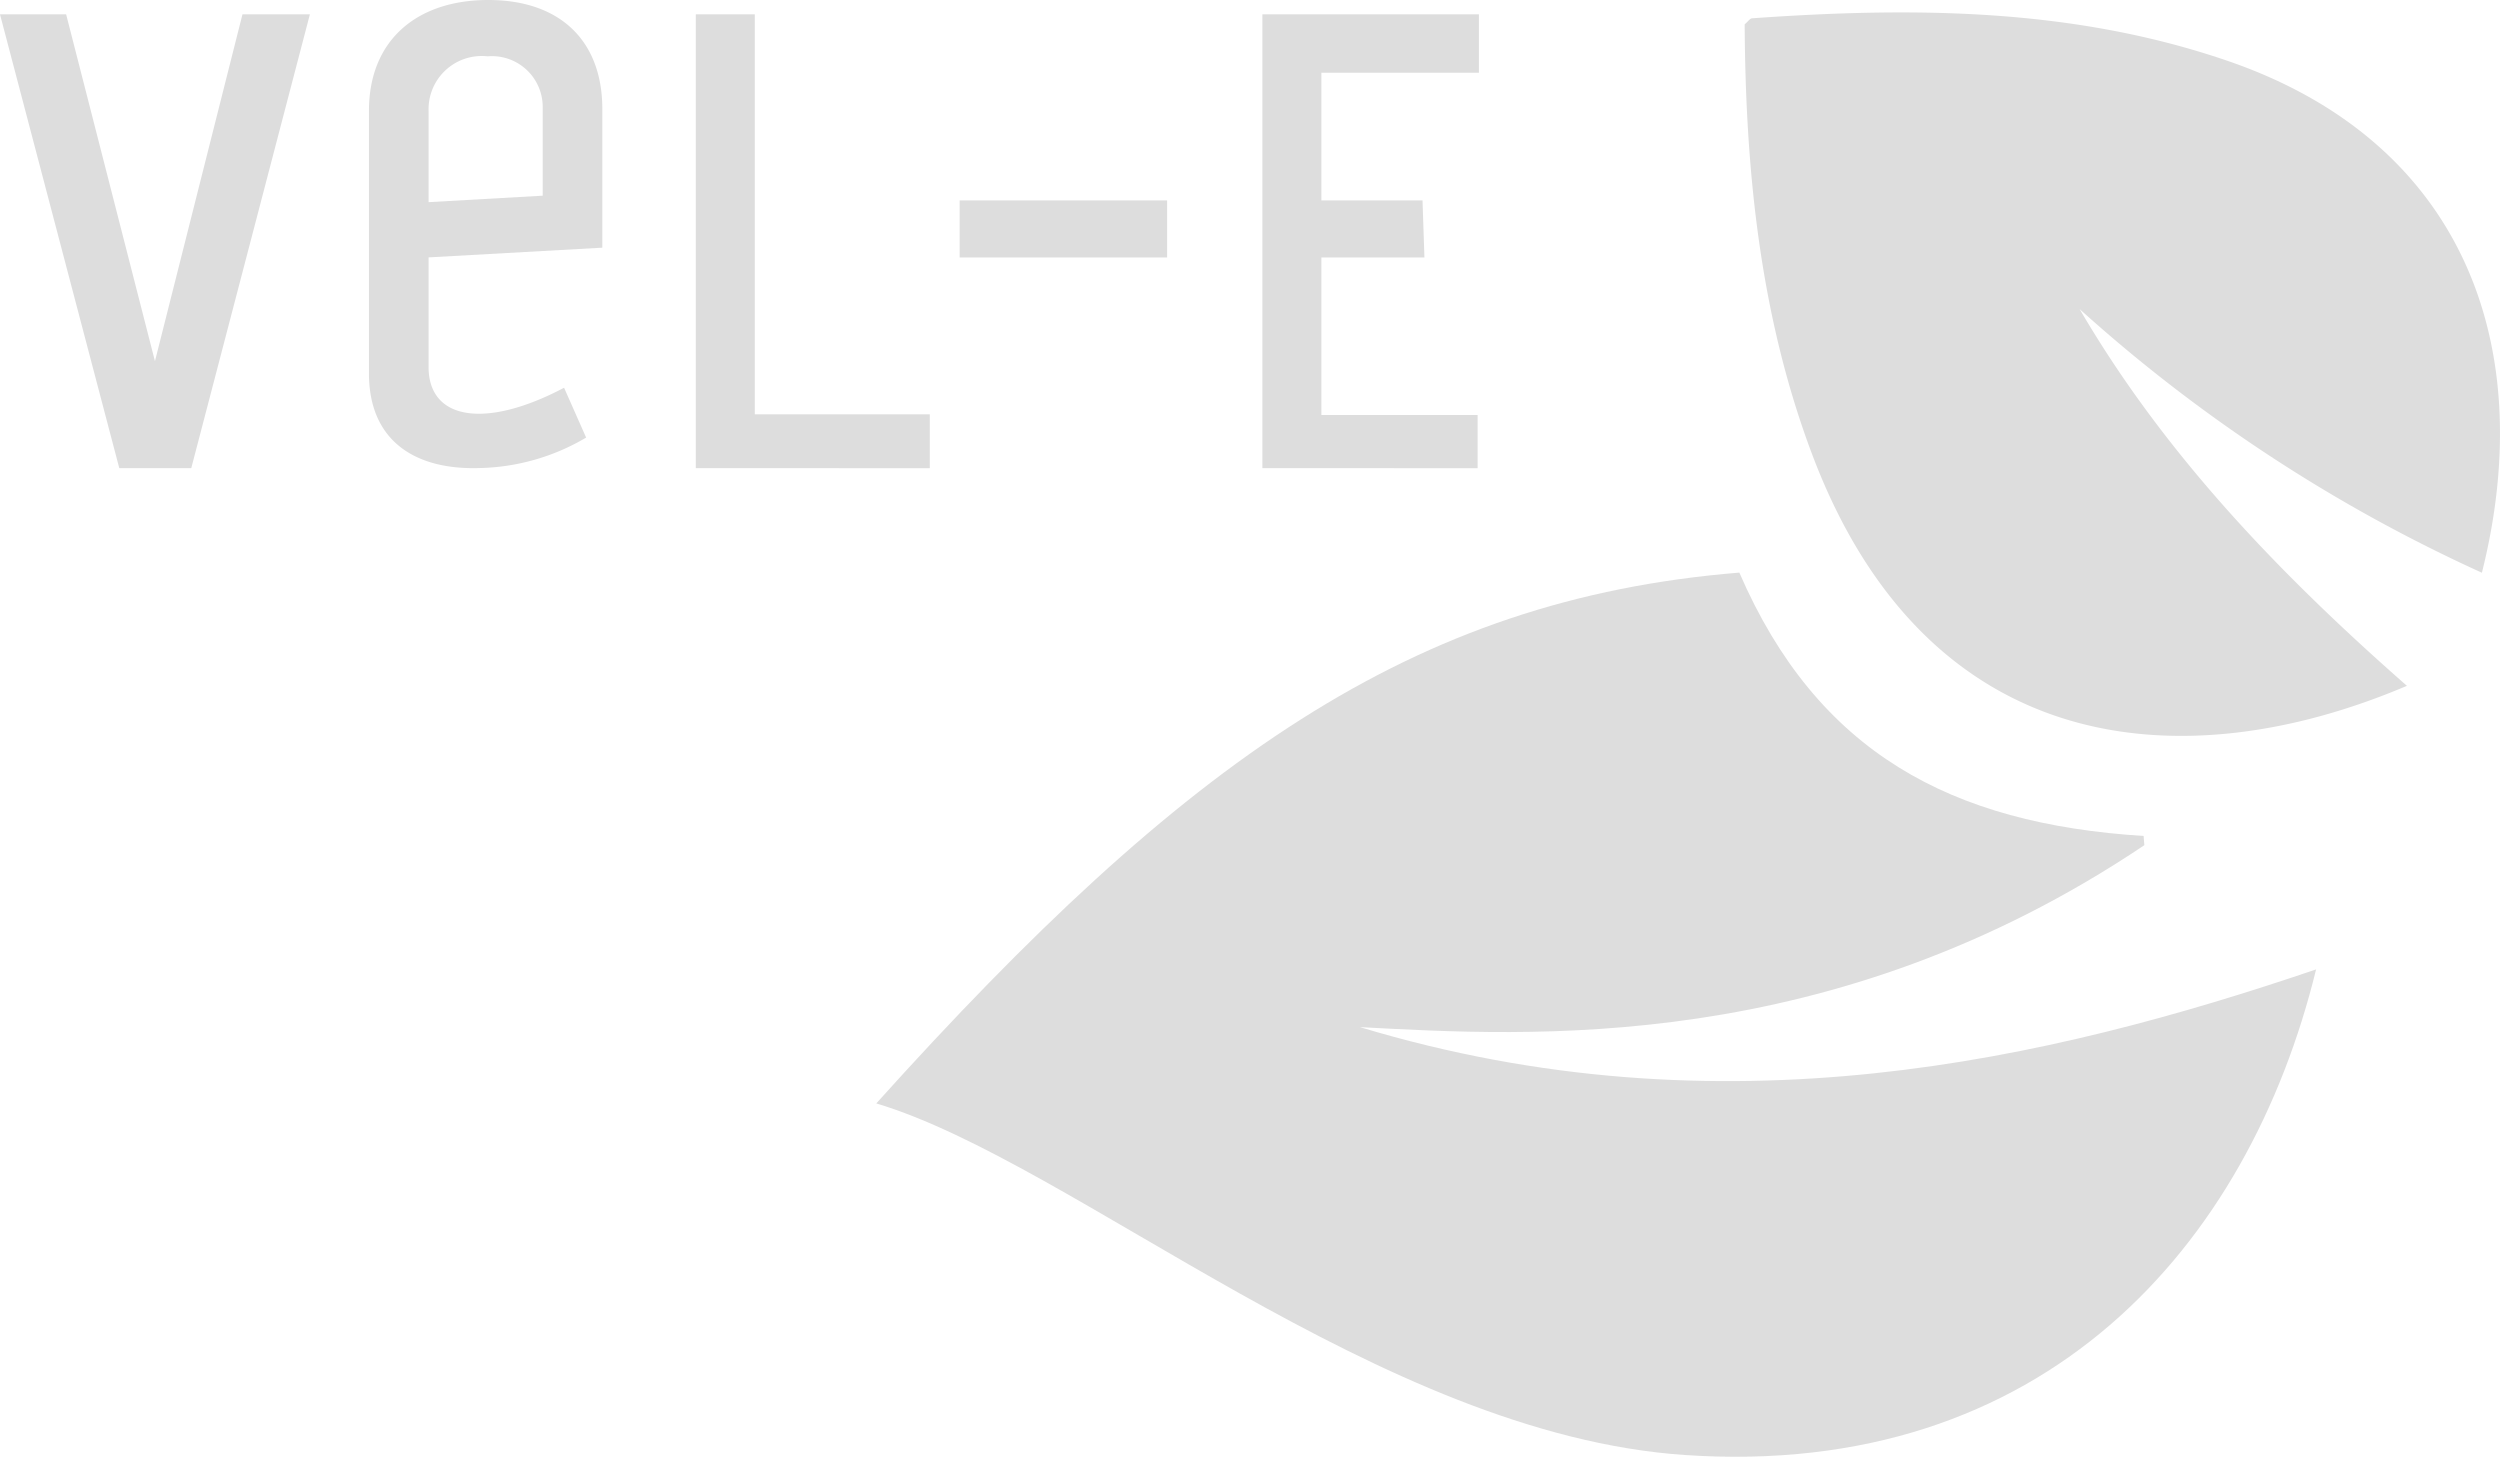
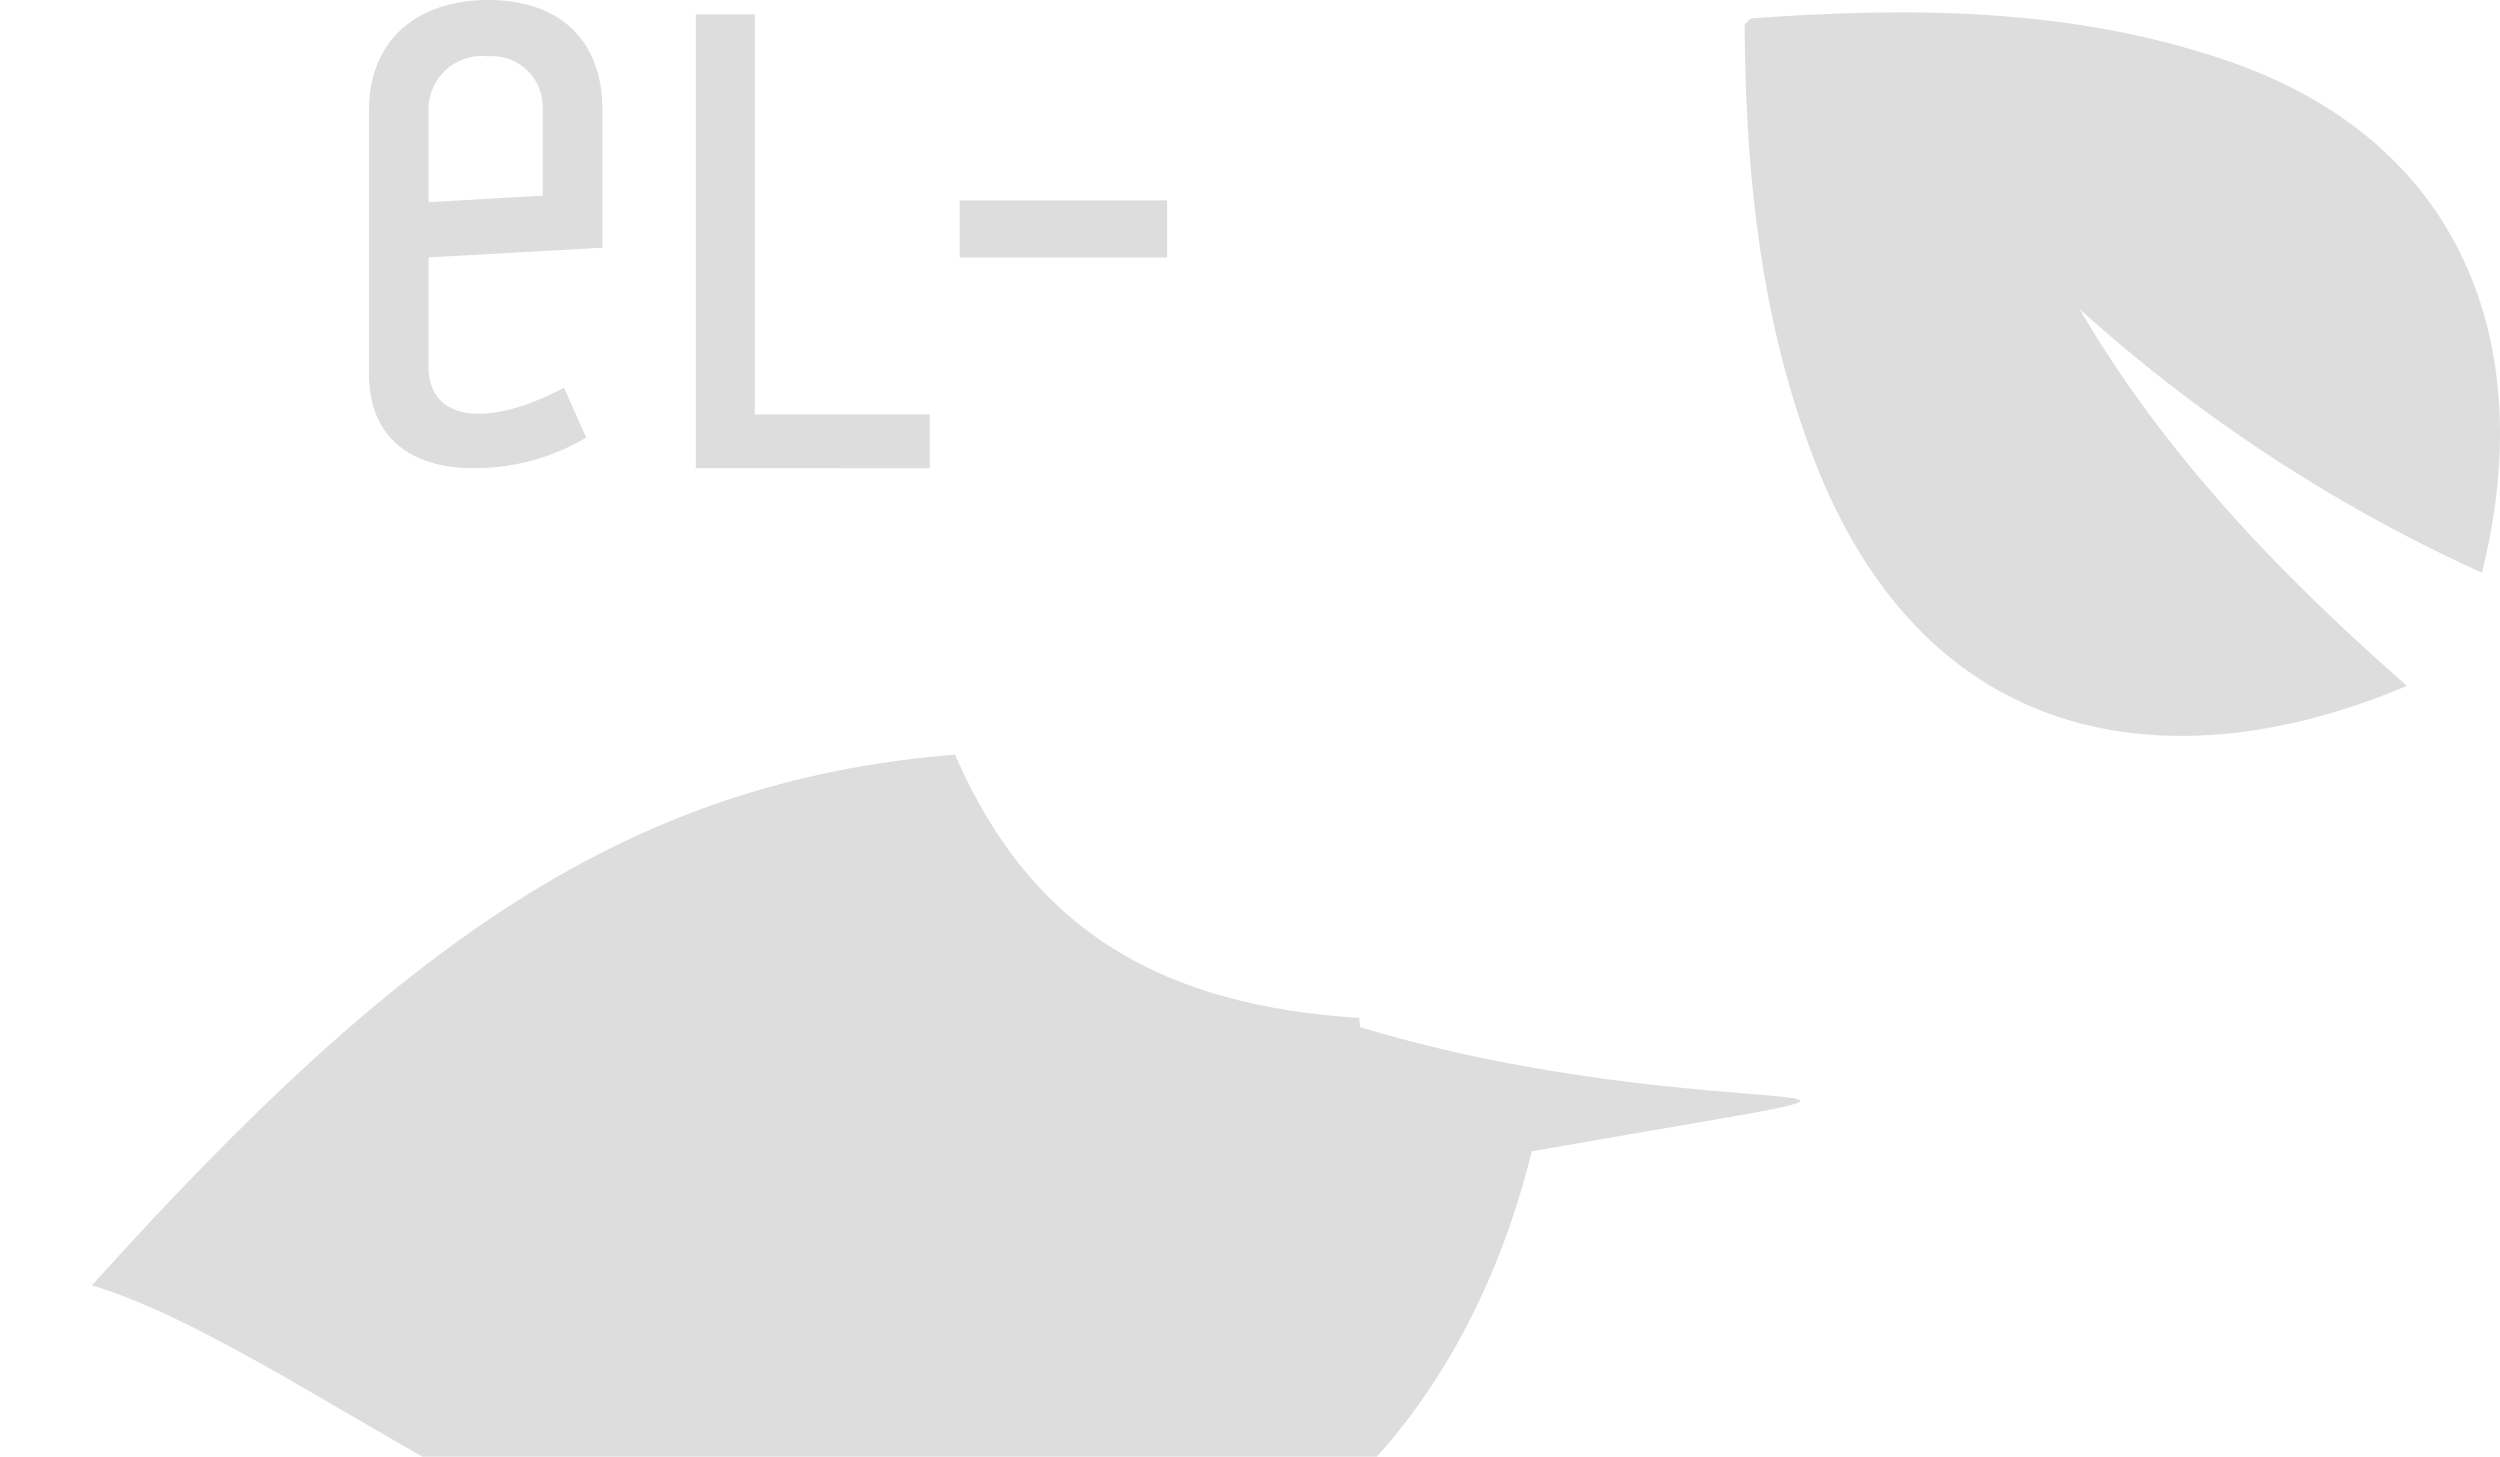
<svg xmlns="http://www.w3.org/2000/svg" width="105.5" height="61.471" viewBox="0 0 105.5 61.471">
  <g id="Logo_Vel-e" data-name="Logo Vel-e" transform="translate(-581 -3818)">
-     <path id="Tracciato_12" data-name="Tracciato 12" d="M129.135,96.242c7.137.376,19.876,1.2,33.1-7.678l-.031-.389c-8.126-.513-13.767-3.518-17.06-11.114-13.824,1.126-23.4,7.942-36.421,22.4,8.358,2.505,21.217,13.966,34.131,14.838,15.15,1.023,23.773-8.811,26.629-20.493C158.2,97.638,144.423,100.861,129.135,96.242Z" transform="translate(509.256 3765.103)" fill="#ddd" />
+     <path id="Tracciato_12" data-name="Tracciato 12" d="M129.135,96.242l-.031-.389c-8.126-.513-13.767-3.518-17.06-11.114-13.824,1.126-23.4,7.942-36.421,22.4,8.358,2.505,21.217,13.966,34.131,14.838,15.15,1.023,23.773-8.811,26.629-20.493C158.2,97.638,144.423,100.861,129.135,96.242Z" transform="translate(509.256 3765.103)" fill="#ddd" />
    <path id="Tracciato_13" data-name="Tracciato 13" d="M232.668,12.821c-6.536-2.238-13.275-2.271-20.056-1.79-.083.006-.159.127-.308.254.034,6.169.649,12.334,2.86,18.181C220,42.243,230.744,43.242,240.251,39.2c-5.351-4.7-10.217-9.747-13.813-15.9a66.17,66.17,0,0,0,16.977,11.127C245.806,24.9,242.678,16.248,232.668,12.821Z" transform="translate(442.321 3807.742)" fill="#ddd" />
-     <path id="Tracciato_14" data-name="Tracciato 14" d="M10.169,30.165,5.135,11.015H7.926l3.748,14.636,3.693-14.636h2.845l-5.006,19.15Z" transform="translate(575.865 3807.591)" fill="#ddd" />
    <path id="Tracciato_15" data-name="Tracciato 15" d="M88.125,30.165V11.015h2.489v16.88H98v2.271Z" transform="translate(522.238 3807.591)" fill="#ddd" />
    <path id="Tracciato_16" data-name="Tracciato 16" d="M119.594,35.614V33.207h8.755v2.407Z" transform="translate(501.903 3793.251)" fill="#ddd" />
-     <path id="Tracciato_17" data-name="Tracciato 17" d="M155.705,30.165V11.015h9.137v2.463h-6.648v5.389h4.268l.081,2.407h-4.349v6.648h6.594v2.244Z" transform="translate(478.568 3807.591)" fill="#ddd" />
    <path id="Tracciato_18" data-name="Tracciato 18" d="M58.3,27.768a9.205,9.205,0,0,1-4.514,1.286c-2.708.082-4.651-1.15-4.651-3.994V13.98c0-3.009,2.052-4.678,5.033-4.678,3.037,0,4.815,1.724,4.815,4.6v5.852l-7.332.41v4.626c0,2.243,2.408,2.626,5.718.875Zm-1.833-13.9a2.144,2.144,0,0,0-2.326-2.189,2.245,2.245,0,0,0-2.489,2.326v3.828l4.815-.273Z" transform="translate(547.435 3808.698)" fill="#ddd" />
  </g>
</svg>